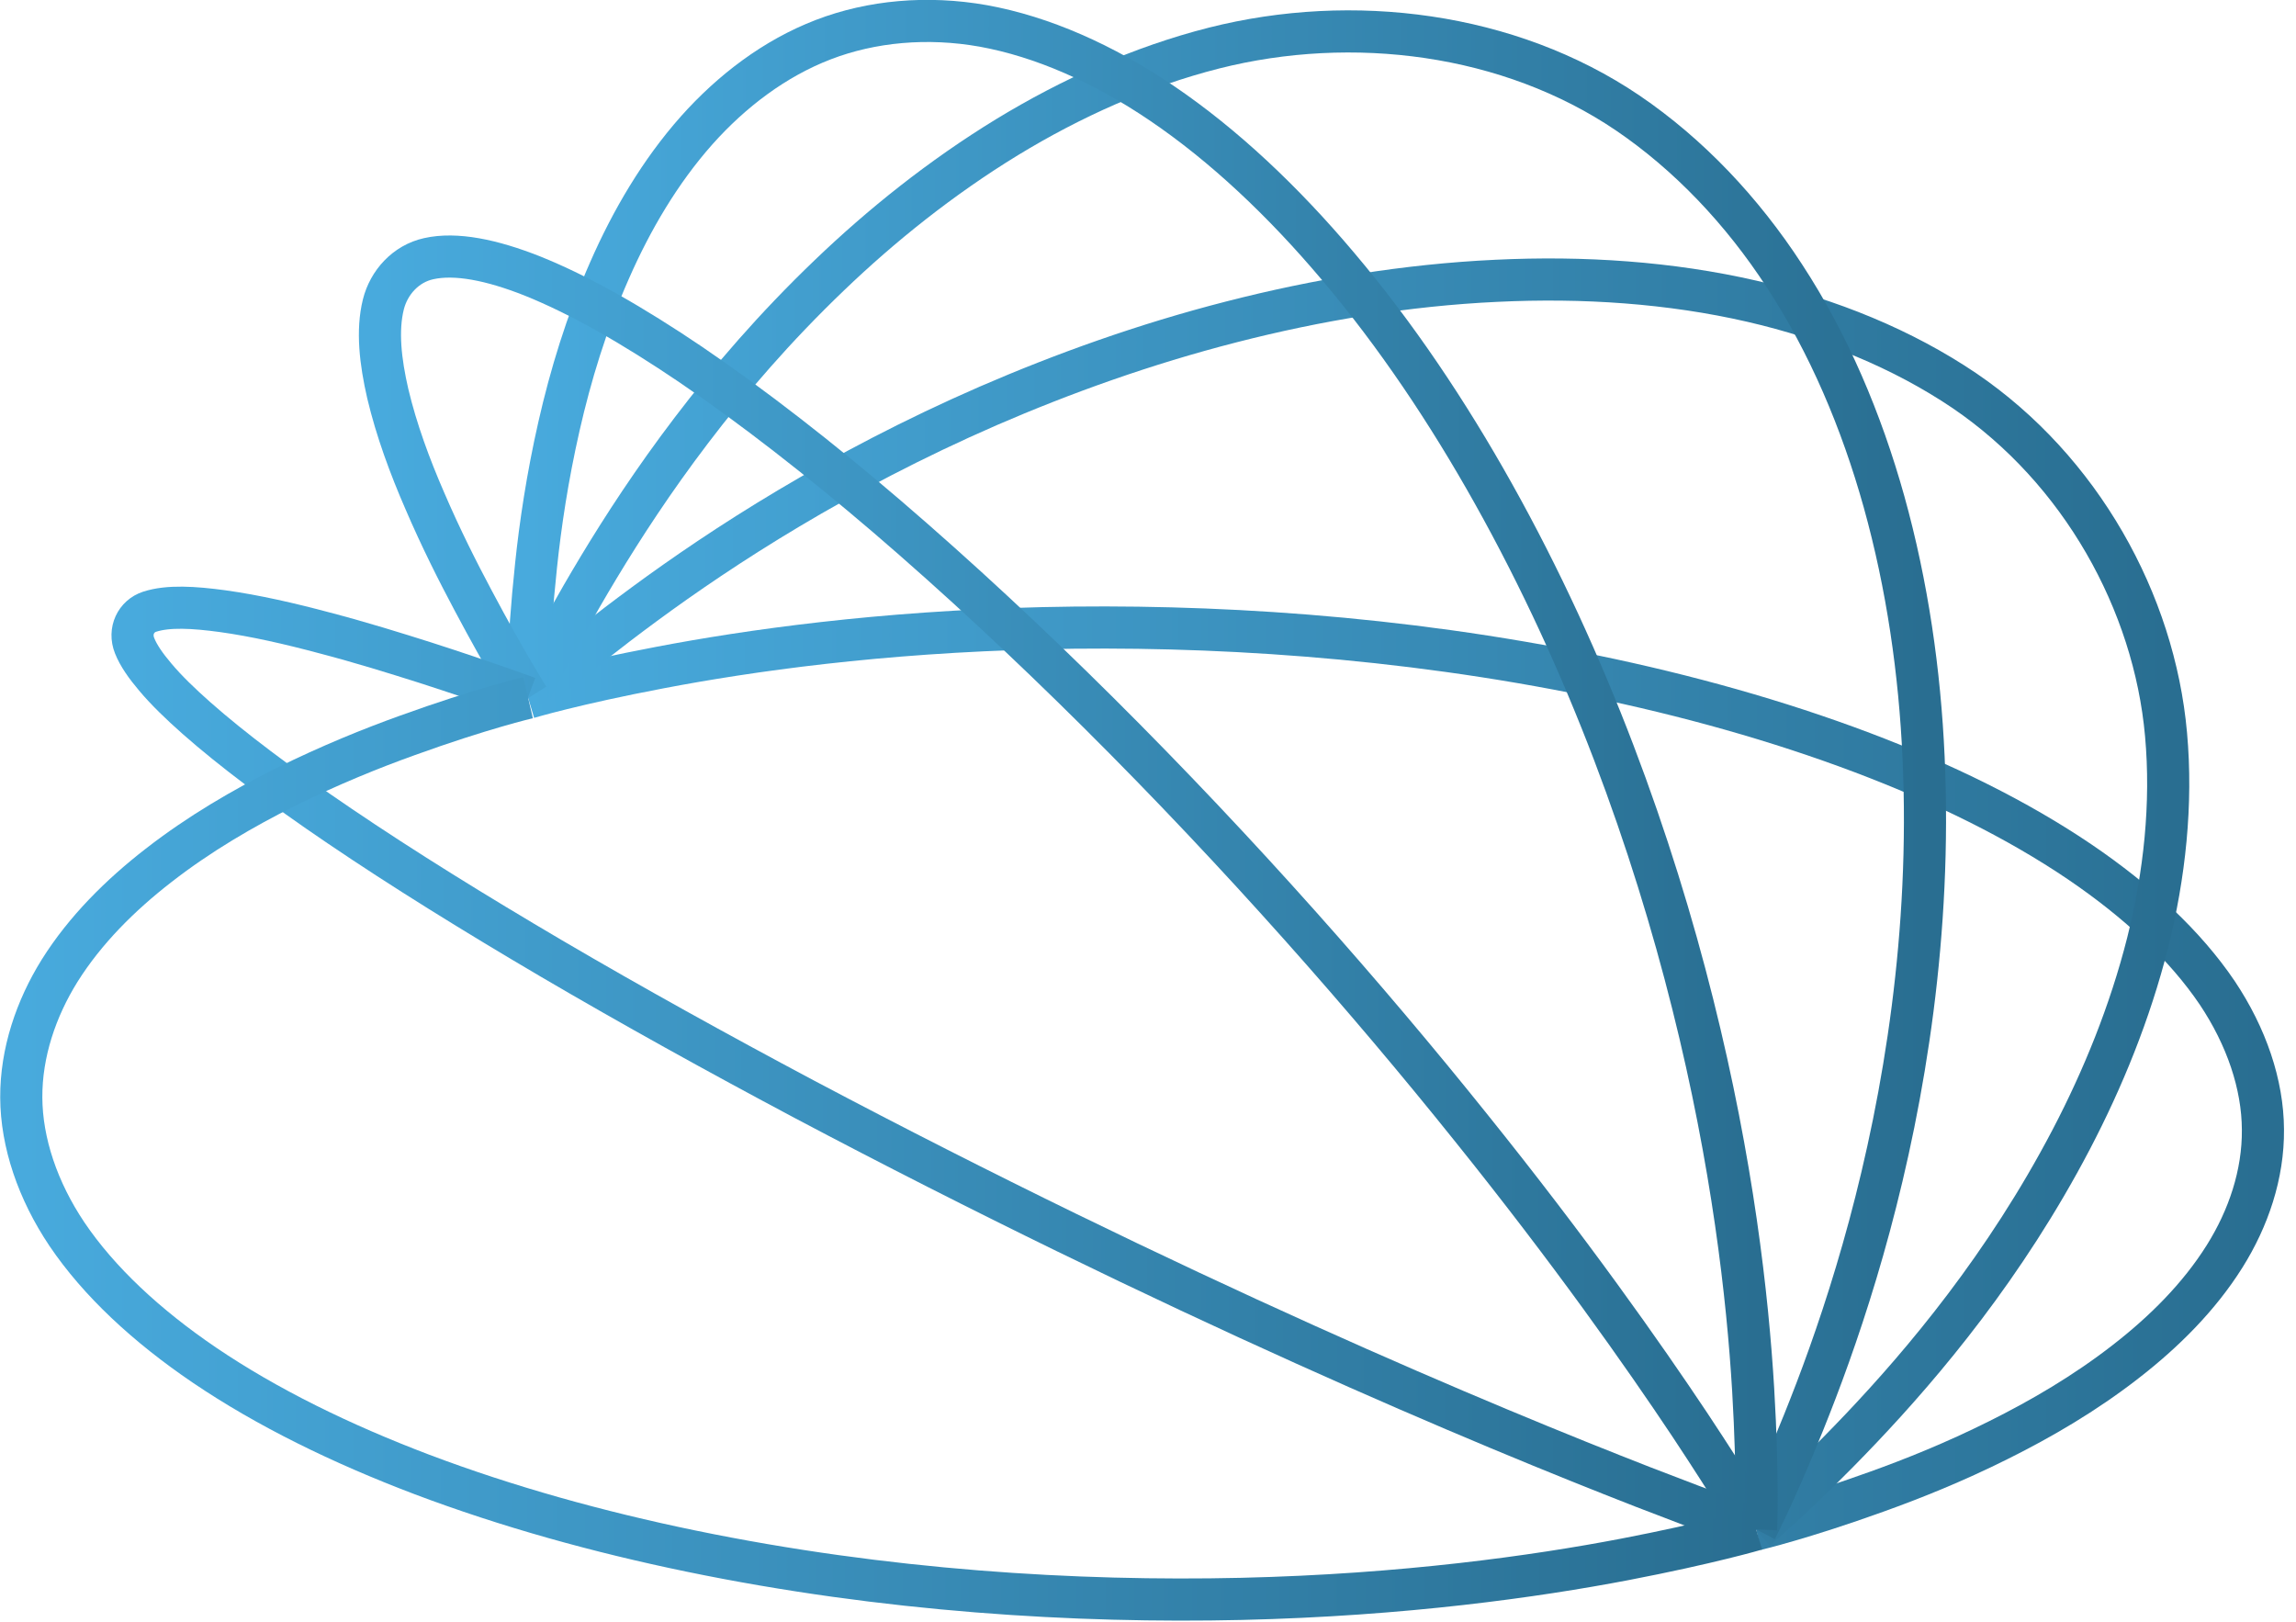
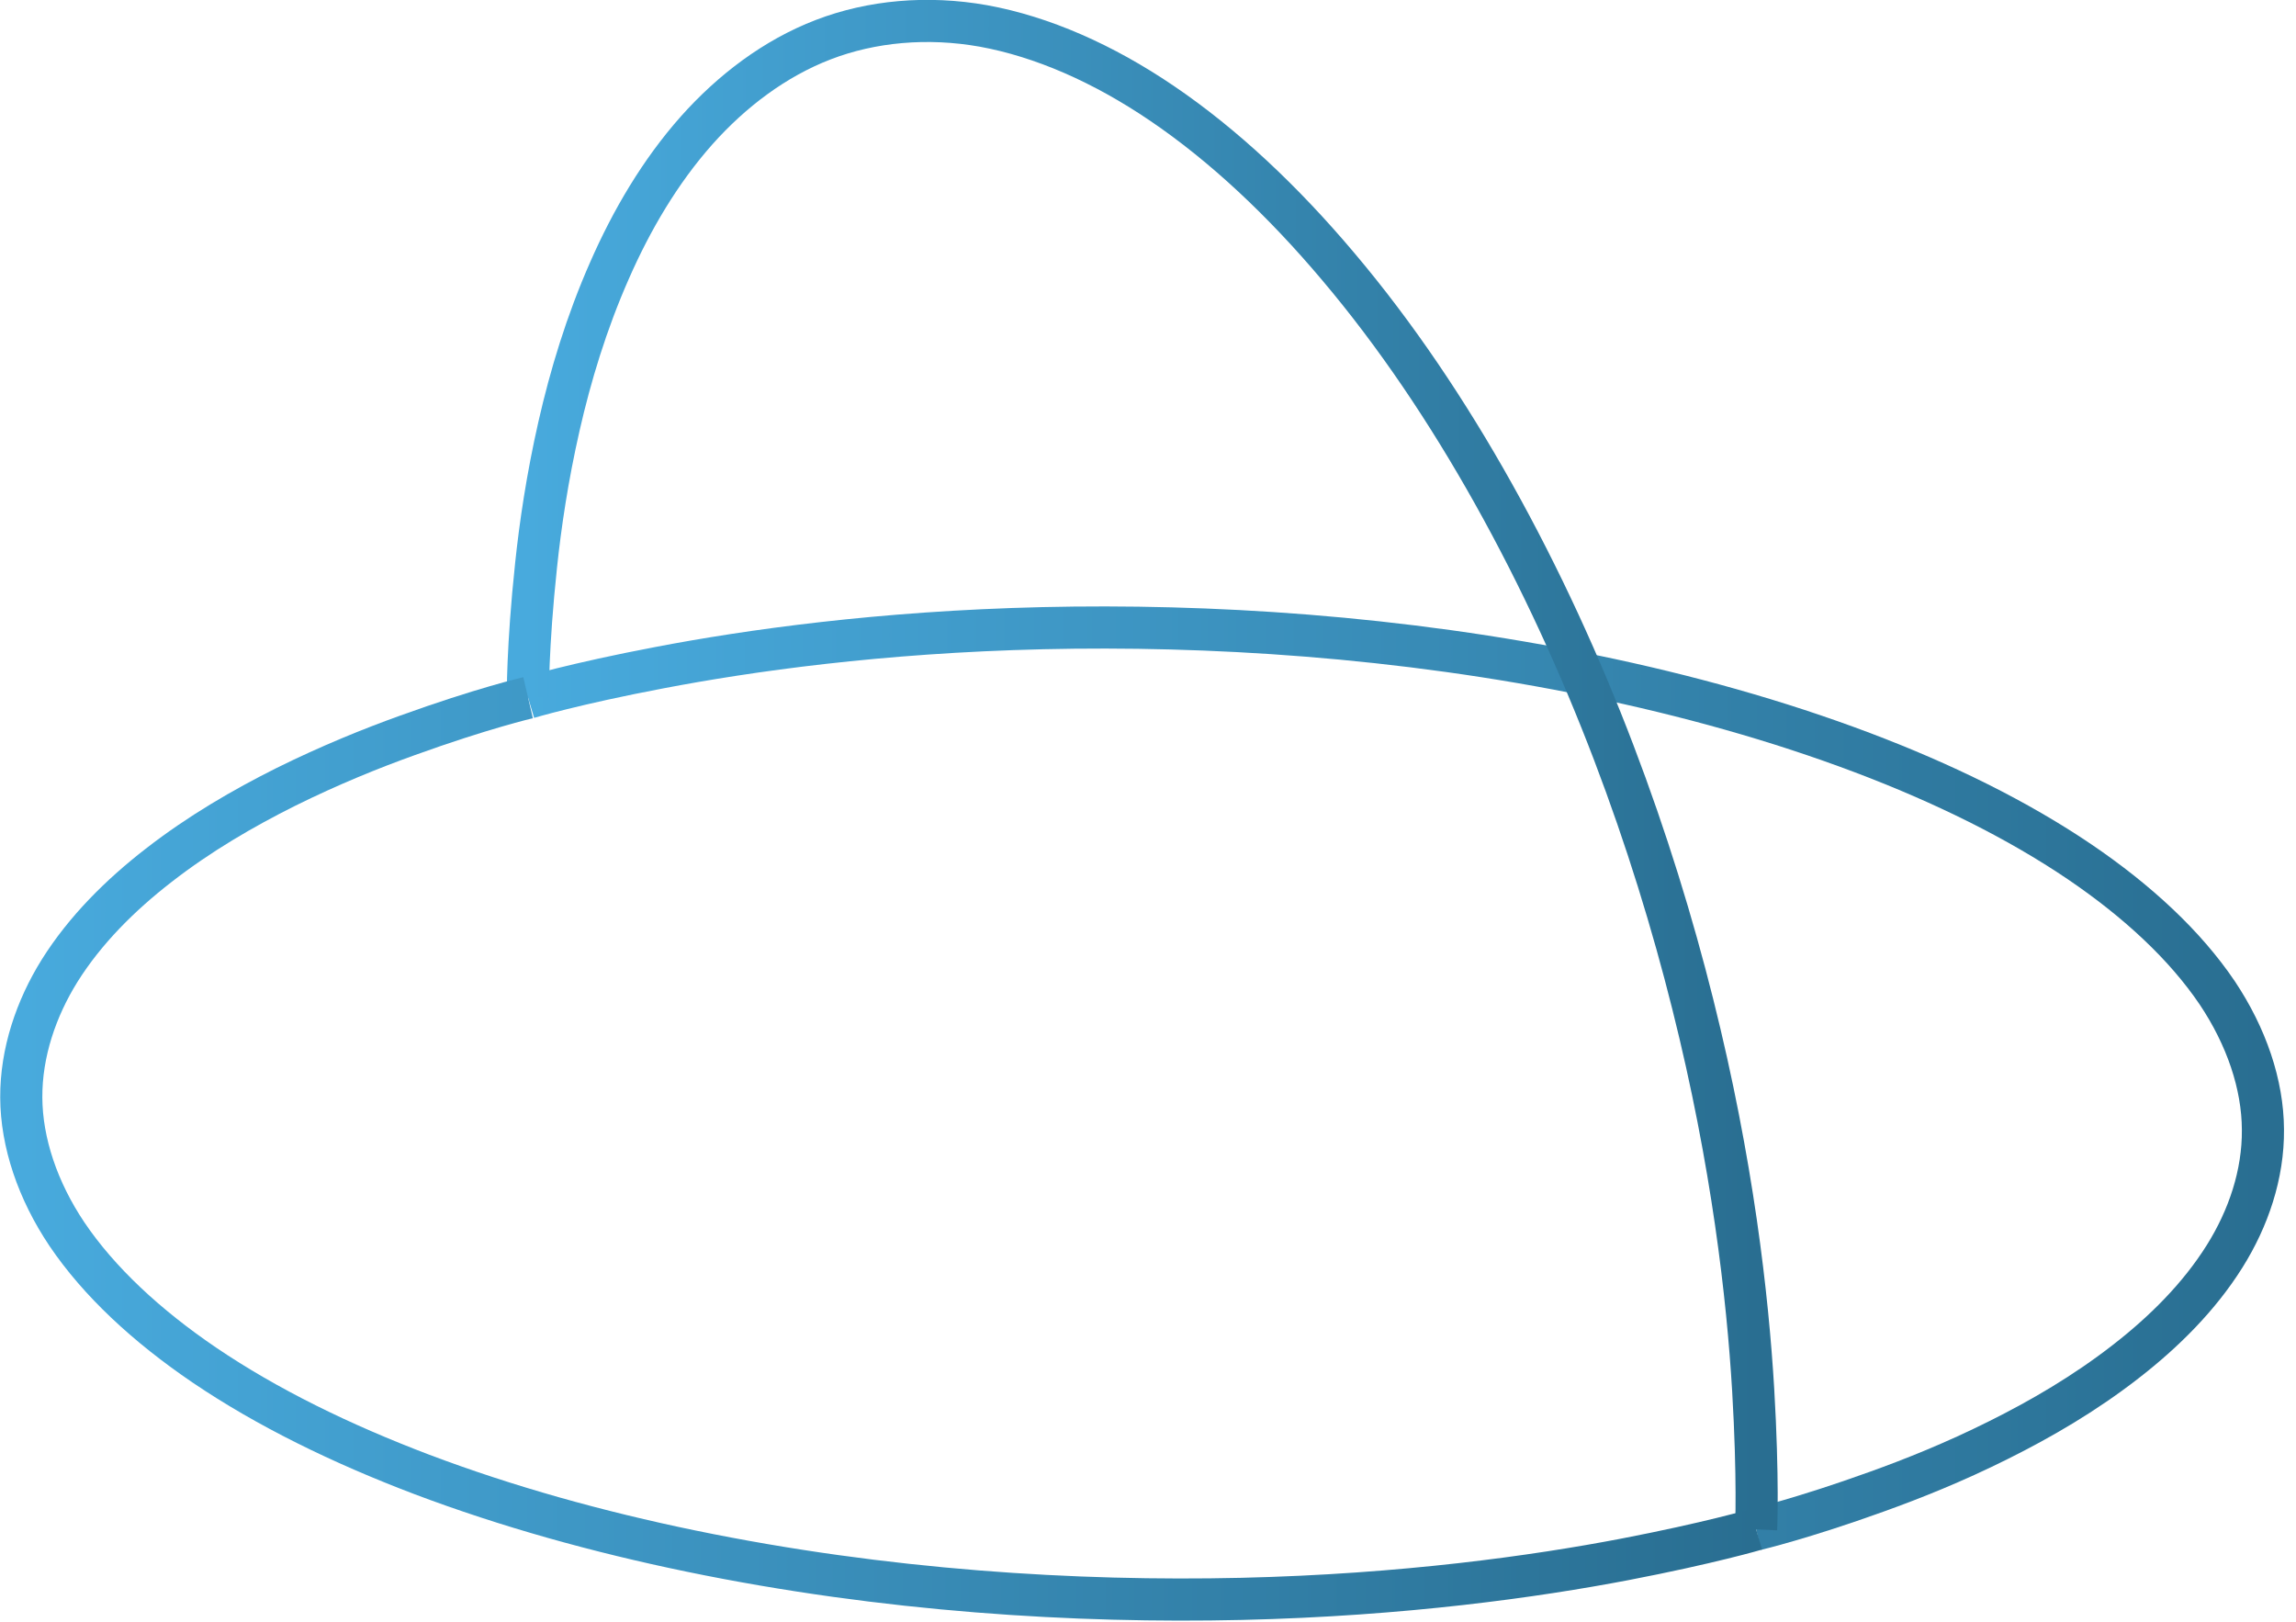
<svg xmlns="http://www.w3.org/2000/svg" width="109" height="77" viewBox="0 0 109 77" fill="none">
  <g clip-path="url(#clip0_400_483)">
    <path d="M83.37 72.6C83.37 72.6 85.55 72.09 89.1 70.81C90.8 70.2 92.78 69.41 94.88 68.36C96.89 67.36 98.97 66.15 100.91 64.64C102.73 63.23 104.4 61.57 105.61 59.64C106.74 57.84 107.45 55.75 107.43 53.62C107.42 51.48 106.65 49.21 105.26 47.13C103.74 44.88 101.48 42.78 98.74 40.92C95.76 38.9 92.25 37.18 88.42 35.73C84.37 34.2 80.05 33 75.64 32.09C66.44 30.19 57.32 29.64 49.5 29.82C41.76 30 35.52 30.89 31.33 31.69C27.27 32.46 25.07 33.12 25.07 33.12" stroke="url(#paint0_linear_400_483)" stroke-width="2" stroke-miterlimit="10" />
-     <path d="M83.37 72.6C83.37 72.6 85.34 70.98 88.36 67.8C91.31 64.69 95.19 60.09 98.33 54.09C99.83 51.22 101.12 48.07 101.96 44.74C102.76 41.54 103.13 38.17 102.83 34.86C102.27 28.58 98.78 22.3 93.25 18.54C90.33 16.57 86.86 15.15 83.17 14.3C79.3 13.41 75.17 13.13 71.04 13.33C66.76 13.53 62.51 14.24 58.46 15.28C54.32 16.34 50.44 17.74 46.91 19.27C39.77 22.38 34.26 25.98 30.59 28.68C26.95 31.36 25.07 33.12 25.07 33.12" stroke="url(#paint1_linear_400_483)" stroke-width="2" stroke-miterlimit="10" />
-     <path d="M83.37 72.6C83.37 72.6 84.58 70.29 86.21 66.03C87.84 61.76 89.82 55.5 90.8 47.88C91.28 44.14 91.51 40.11 91.32 35.96C91.14 31.92 90.55 27.79 89.44 23.81C88.37 19.98 86.81 16.3 84.71 13.09C82.7 10 80.17 7.33 77.27 5.36C71.64 1.55 64.21 0.62 57.64 2.28C54.17 3.16 50.85 4.66 47.81 6.51C44.67 8.43 41.84 10.7 39.37 13.07C34.23 17.99 30.71 23.14 28.43 26.92C26.12 30.76 25.06 33.13 25.06 33.13" stroke="url(#paint2_linear_400_483)" stroke-width="2" stroke-miterlimit="10" />
    <path d="M83.37 72.6C83.37 72.6 83.48 70.22 83.23 65.97C82.97 61.61 82.26 55.23 80.36 47.66C78.46 40.07 75.42 31.51 70.89 23.42C68.73 19.56 66.27 15.89 63.52 12.64C60.93 9.57 58.11 6.9 55.14 4.89C52.38 3.02 49.49 1.74 46.68 1.23C44.03 0.76 41.38 1 39.09 1.88C36.77 2.77 34.73 4.33 33.08 6.18C31.33 8.15 29.98 10.46 28.94 12.83C27.84 15.32 27.08 17.85 26.54 20.22C25.98 22.68 25.65 24.93 25.45 26.83C25.03 30.77 25.06 33.11 25.06 33.11" stroke="url(#paint3_linear_400_483)" stroke-width="2" stroke-miterlimit="10" />
-     <path d="M83.37 72.6C83.37 72.6 82.32 70.8 80.22 67.63C78 64.3 74.54 59.38 69.81 53.5C64.95 47.44 58.92 40.56 52.13 33.81C48.85 30.55 45.48 27.41 42.1 24.51C38.91 21.78 35.77 19.33 32.77 17.29C30.06 15.46 27.54 14.01 25.27 13.1C23.35 12.34 21.64 11.99 20.35 12.28C19.26 12.52 18.46 13.41 18.2 14.45C17.89 15.69 18.06 17.17 18.41 18.69C18.82 20.42 19.46 22.15 20.17 23.78C20.93 25.55 21.74 27.15 22.47 28.52C24.02 31.44 25.09 33.13 25.09 33.13" stroke="url(#paint4_linear_400_483)" stroke-width="2" stroke-miterlimit="10" />
-     <path d="M83.37 72.6C83.37 72.6 81.46 71.93 77.98 70.58C74.31 69.15 68.8 66.91 61.97 63.83C54.91 60.65 46.68 56.68 38.18 52.18C34.08 50 30.03 47.76 26.16 45.49C22.52 43.35 19.13 41.25 16.12 39.21C14.73 38.27 13.44 37.35 12.26 36.46C11.16 35.63 10.18 34.84 9.33 34.09C8.55 33.4 7.89 32.76 7.37 32.14C6.92 31.61 6.57 31.11 6.39 30.65C6.11 29.95 6.46 29.25 7.1 29.04C7.99 28.75 9.21 28.83 10.55 29.01C12.14 29.23 13.78 29.61 15.39 30.04C17.15 30.5 18.78 31.01 20.2 31.46C23.24 32.44 25.06 33.12 25.06 33.12" stroke="url(#paint5_linear_400_483)" stroke-width="2" stroke-miterlimit="10" />
    <path d="M83.37 72.6C83.37 72.6 81.17 73.25 77.11 74.03C72.92 74.83 66.67 75.72 58.94 75.9C51.11 76.08 42 75.53 32.8 73.63C28.39 72.72 24.07 71.52 20.02 69.99C16.2 68.54 12.68 66.82 9.7 64.8C6.96 62.94 4.7 60.84 3.18 58.59C1.79 56.52 1.02 54.24 1.01 52.1C1 49.97 1.71 47.88 2.83 46.08C4.04 44.15 5.71 42.49 7.53 41.08C9.47 39.57 11.56 38.36 13.56 37.36C15.66 36.32 17.64 35.52 19.34 34.91C22.88 33.63 25.07 33.12 25.07 33.12" stroke="url(#paint6_linear_400_483)" stroke-width="2" stroke-miterlimit="10" />
  </g>
  <defs>
    <linearGradient id="paint0_linear_400_483" x1="25.07" y1="51.194" x2="107.431" y2="51.194" gradientUnits="userSpaceOnUse">
      <stop stop-color="#48AADD" />
      <stop offset="1" stop-color="#296E91" />
    </linearGradient>
    <linearGradient id="paint1_linear_400_483" x1="25.07" y1="42.934" x2="102.934" y2="42.934" gradientUnits="userSpaceOnUse">
      <stop stop-color="#48AADD" />
      <stop offset="1" stop-color="#296E91" />
    </linearGradient>
    <linearGradient id="paint2_linear_400_483" x1="25.06" y1="37.046" x2="91.386" y2="37.046" gradientUnits="userSpaceOnUse">
      <stop stop-color="#48AADD" />
      <stop offset="1" stop-color="#296E91" />
    </linearGradient>
    <linearGradient id="paint3_linear_400_483" x1="25.06" y1="36.797" x2="83.394" y2="36.797" gradientUnits="userSpaceOnUse">
      <stop stop-color="#48AADD" />
      <stop offset="1" stop-color="#296E91" />
    </linearGradient>
    <linearGradient id="paint4_linear_400_483" x1="18.038" y1="42.389" x2="83.37" y2="42.389" gradientUnits="userSpaceOnUse">
      <stop stop-color="#48AADD" />
      <stop offset="1" stop-color="#296E91" />
    </linearGradient>
    <linearGradient id="paint5_linear_400_483" x1="6.293" y1="50.724" x2="83.37" y2="50.724" gradientUnits="userSpaceOnUse">
      <stop stop-color="#48AADD" />
      <stop offset="1" stop-color="#296E91" />
    </linearGradient>
    <linearGradient id="paint6_linear_400_483" x1="1.01" y1="54.526" x2="83.37" y2="54.526" gradientUnits="userSpaceOnUse">
      <stop stop-color="#48AADD" />
      <stop offset="1" stop-color="#296E91" />
    </linearGradient>
    <clipPath id="clip0_400_483">
      <rect width="108.43" height="76.93" fill="white" />
    </clipPath>
  </defs>
</svg>